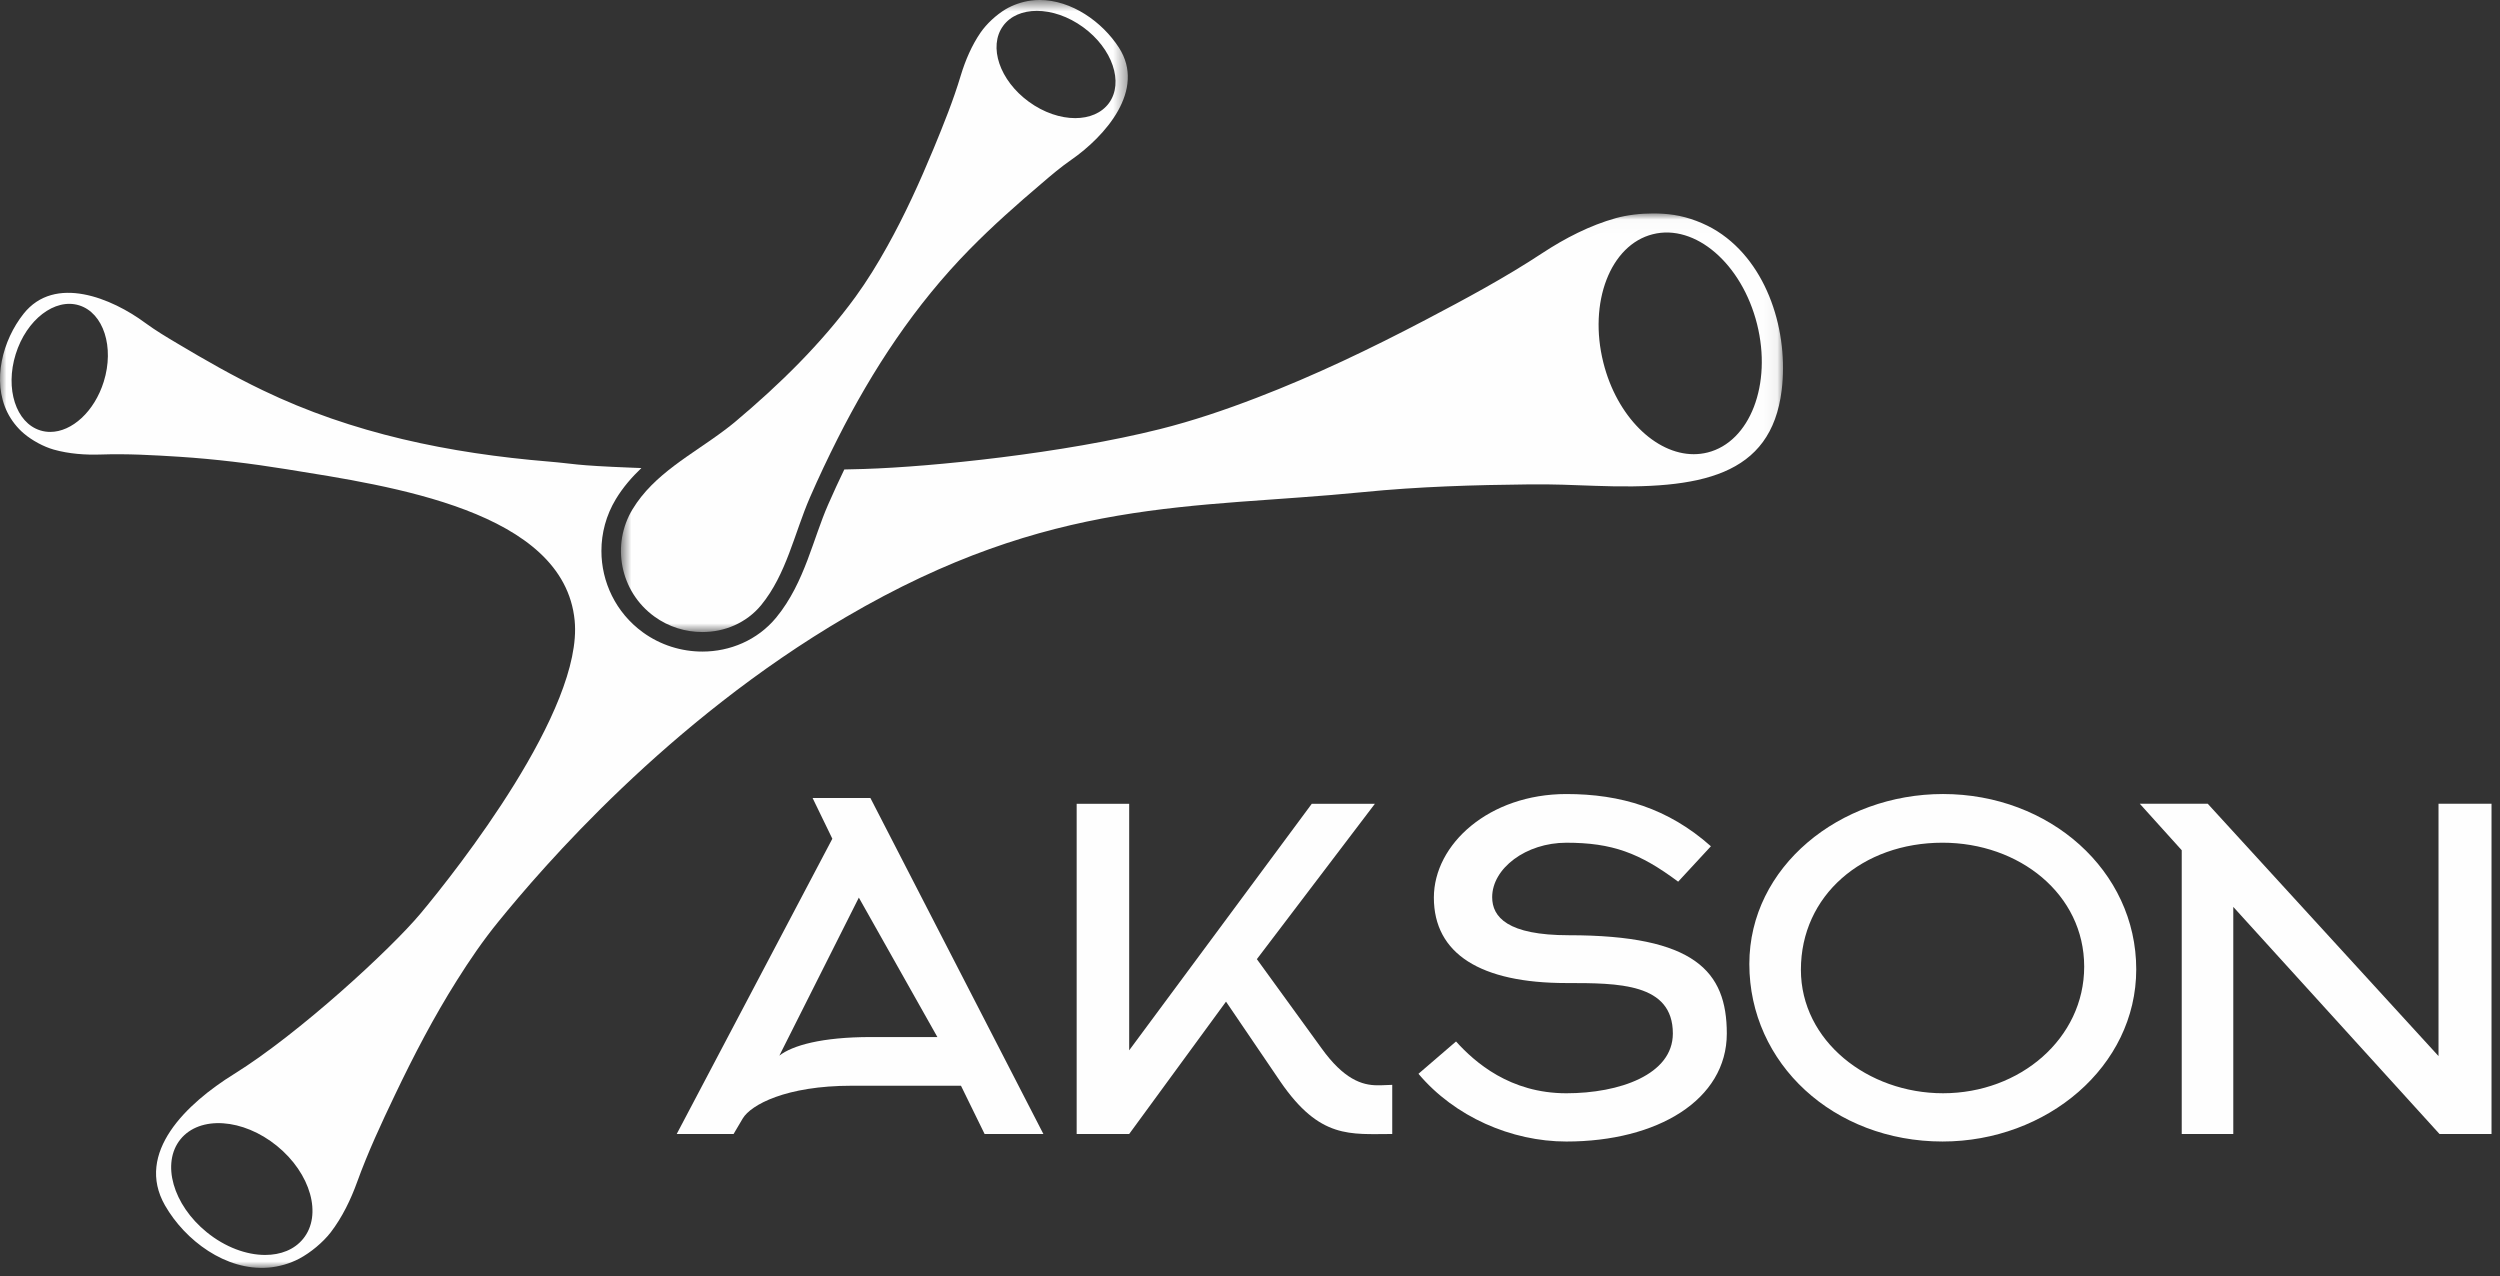
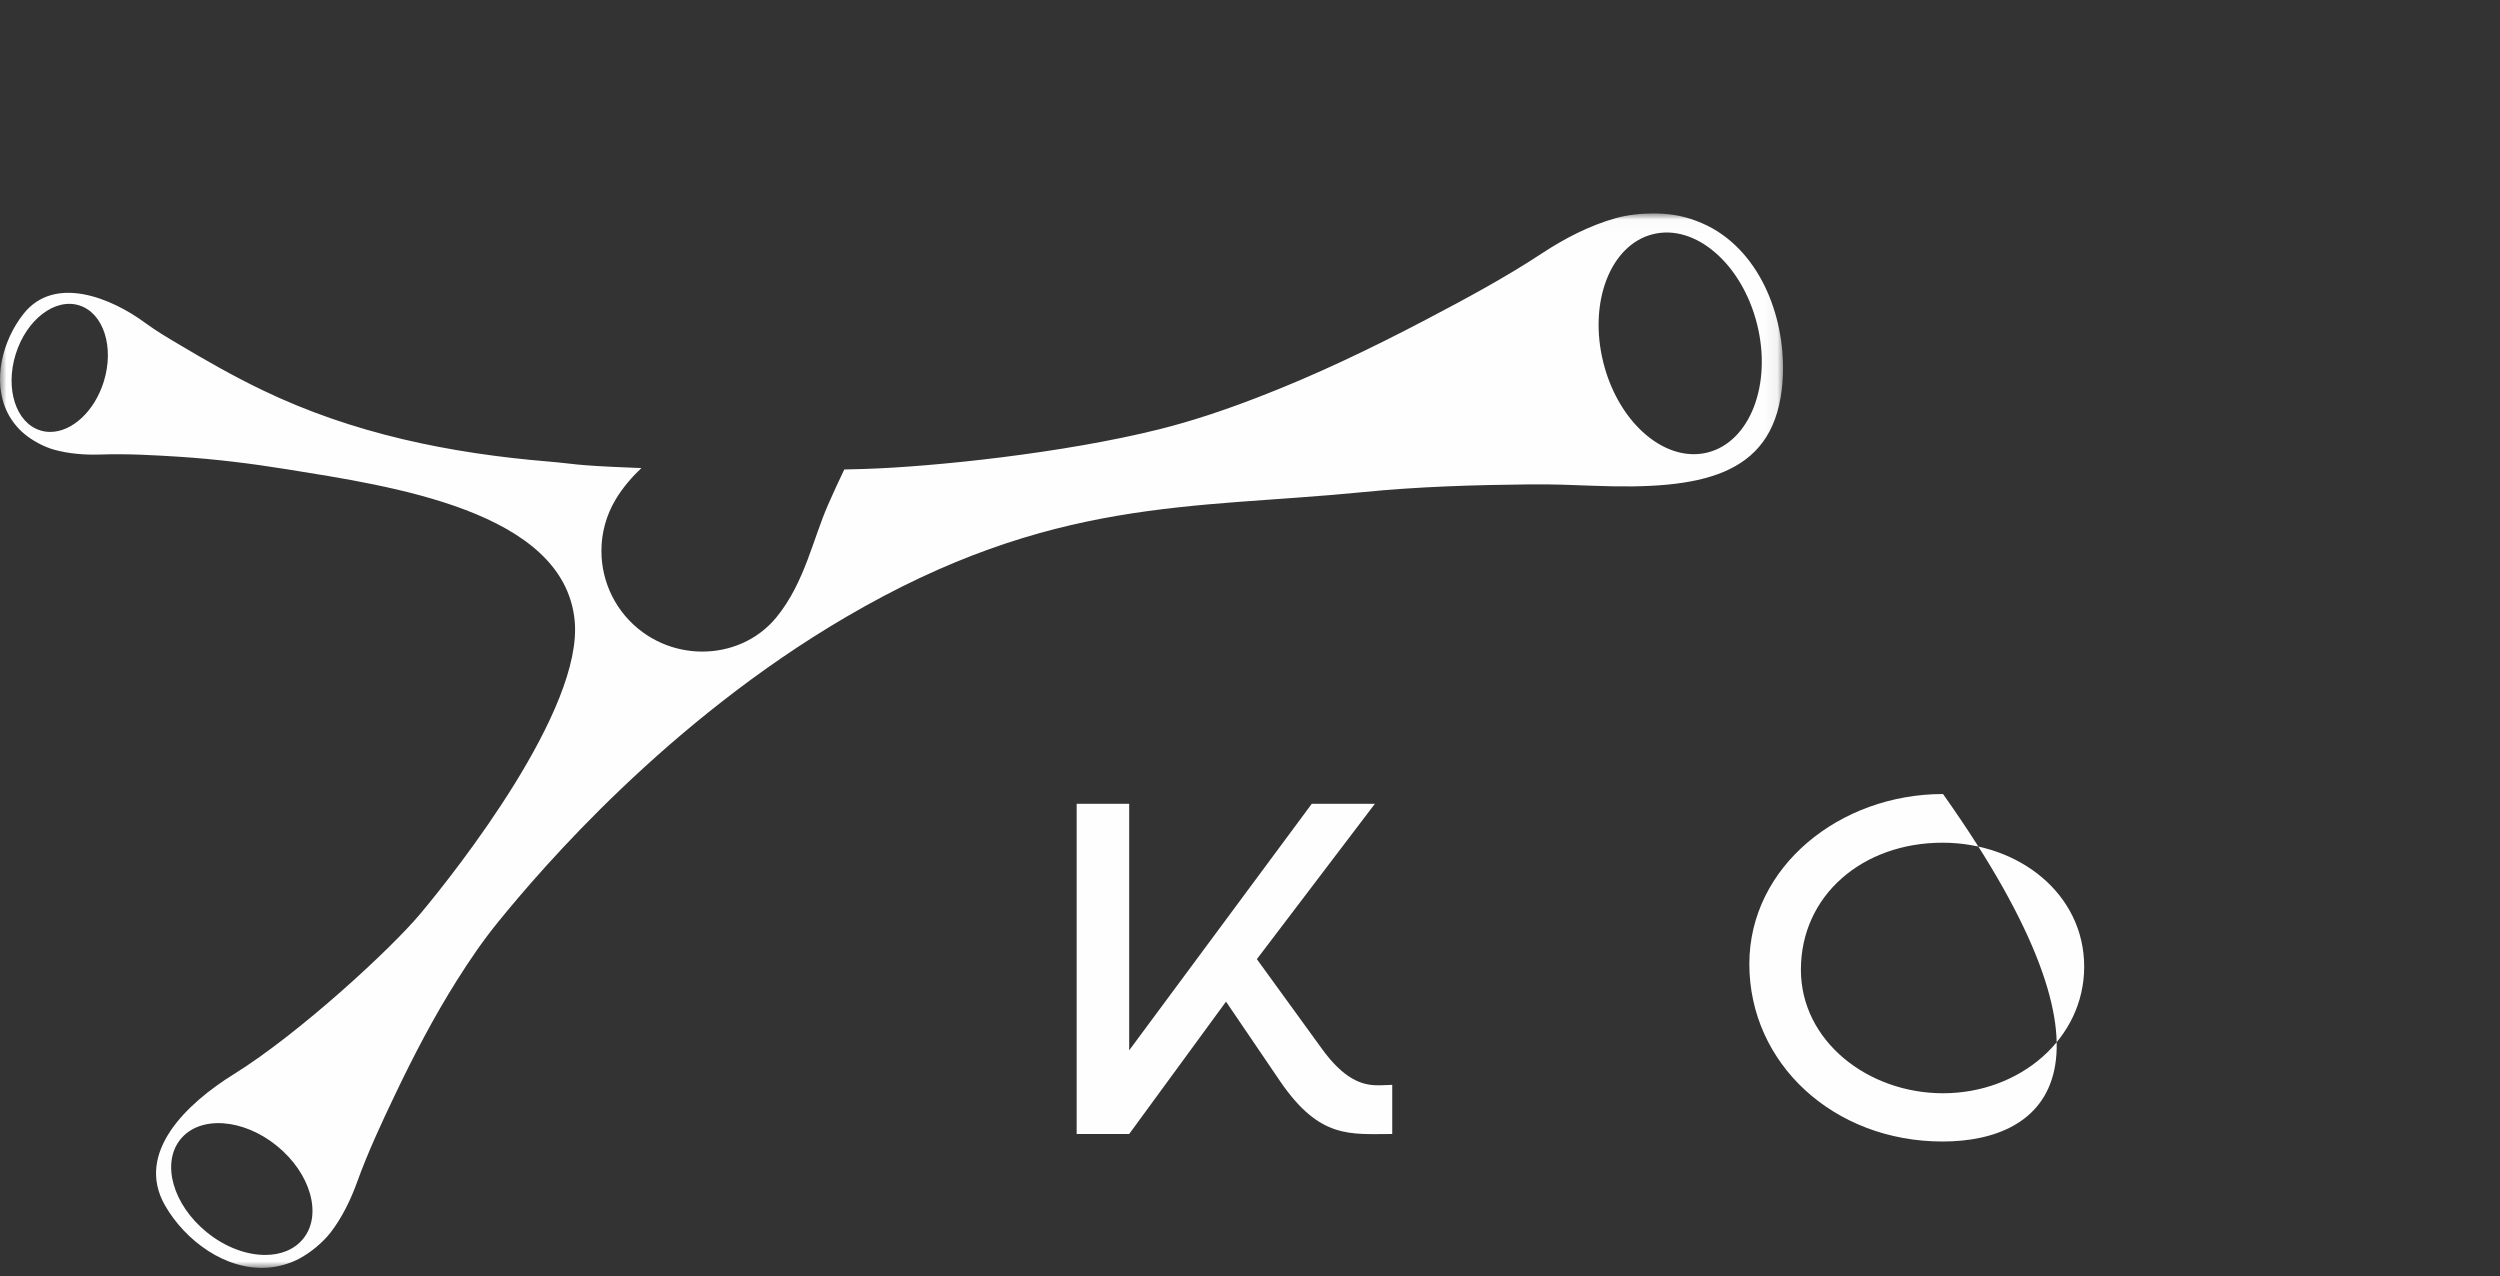
<svg xmlns="http://www.w3.org/2000/svg" xmlns:xlink="http://www.w3.org/1999/xlink" width="192px" height="98px" viewBox="0 0 192 98" version="1.1">
  <rect x="0" y="0" width="192" height="98" fill="#333333" stroke="none" />
  <title>Group 17</title>
  <desc>Created with Sketch.</desc>
  <defs>
-     <polygon id="path-1" points="0.689 0.627 39.617 0.627 39.617 49.168 0.689 49.168" />
    <polygon id="path-3" points="0 0.019 136.936 0.019 136.936 81 0 81" />
  </defs>
  <g id="Page-1" stroke="none" stroke-width="1" fill="none" fill-rule="evenodd">
    <g id="Group-17" transform="translate(0, -1)">
      <g id="Group-3" transform="translate(47, 0.373)">
        <mask id="mask-2" fill="white">
          <use xlink:href="#path-1" />
        </mask>
        <g id="Clip-2" />
-         <path d="M32.171,0.672 C31.511,0.756 30.784,1.005 30.208,1.352 C29.512,1.772 28.772,2.454 28.31,3.125 C27.625,4.118 27.135,5.278 26.789,6.418 C26.213,8.344 25.457,10.21 24.691,12.066 C23.63,14.626 22.482,17.149 21.131,19.568 C20.39,20.899 19.594,22.196 18.698,23.431 C16.079,27.022 12.87,30.156 9.474,33.011 C9.204,33.24 8.921,33.456 8.635,33.671 C6.152,35.544 3.227,37.01 1.575,39.745 C-0.063,42.459 0.612,46.054 3.252,47.974 C4.353,48.776 5.655,49.168 6.942,49.168 C8.649,49.168 10.321,48.472 11.448,47.111 C13.405,44.729 14.006,41.58 15.207,38.822 C15.878,37.283 16.593,35.771 17.347,34.281 C20.024,28.989 23.273,24.049 27.47,19.773 C29.222,17.989 31.079,16.345 32.988,14.723 C33.724,14.09 34.465,13.461 35.266,12.906 C37.875,11.094 41.033,7.535 38.931,4.281 C37.649,2.295 35.286,0.627 32.842,0.627 C32.618,0.627 32.396,0.641 32.171,0.672 M32.017,8.443 C29.773,6.81 28.886,4.201 30.038,2.618 C30.599,1.847 31.545,1.462 32.628,1.462 C33.764,1.462 35.04,1.882 36.186,2.716 C38.435,4.352 39.321,6.96 38.169,8.543 C37.605,9.313 36.658,9.699 35.576,9.699 C34.444,9.699 33.163,9.278 32.017,8.443" id="Fill-1" fill="#FEFEFE" mask="url(#mask-2)" />
      </g>
      <g id="Group-6" transform="translate(0, 17.373)">
        <mask id="mask-4" fill="white">
          <use xlink:href="#path-3" />
        </mask>
        <g id="Clip-5" />
        <path d="M124.099,0.379 C122.098,0.937 120.18,1.931 118.473,3.052 C115.584,4.956 112.539,6.588 109.485,8.192 C105.269,10.403 100.973,12.465 96.526,14.171 C94.089,15.109 91.609,15.95 89.072,16.586 C81.661,18.443 71.628,19.48 66.36,19.644 C65.878,19.659 65.365,19.672 64.842,19.682 C64.42,20.562 64.008,21.445 63.618,22.341 L63.583,22.421 C63.027,23.692 62.58,25.148 62.013,26.642 C61.443,28.132 60.745,29.676 59.607,31.063 L59.604,31.066 C58.165,32.803 56.05,33.67 53.942,33.668 C52.351,33.668 50.739,33.183 49.369,32.187 C47.289,30.674 46.186,28.311 46.189,25.936 C46.188,24.575 46.549,23.199 47.291,21.97 L47.291,21.969 C47.853,21.04 48.534,20.264 49.26,19.573 C49.009,19.564 48.76,19.554 48.525,19.545 C43.967,19.366 44.18,19.245 42.142,19.075 C34.526,18.443 27.08,16.927 20.167,13.594 C17.908,12.51 15.755,11.279 13.607,9.997 C12.771,9.501 11.934,9 11.148,8.422 C8.601,6.537 4.21,4.692 1.807,7.729 C0.204,9.751 -0.628,12.871 0.564,15.292 C0.855,15.89 1.326,16.496 1.842,16.927 C2.462,17.453 3.343,17.933 4.129,18.156 C5.291,18.484 6.547,18.574 7.733,18.534 C9.746,18.464 11.754,18.579 13.758,18.705 C16.521,18.884 19.275,19.222 22.009,19.663 C29.967,20.95 43.31,22.837 44.134,31.283 C44.8,38.116 35.113,50.418 32.3,53.782 C30.024,56.508 22.973,63.009 17.967,66.117 C14.343,68.367 10.351,72.15 12.674,76.206 C14.223,78.904 17.341,81.232 20.586,80.982 C21.392,80.921 22.278,80.669 22.994,80.286 C23.86,79.823 24.791,79.052 25.397,78.274 C26.284,77.117 26.943,75.75 27.43,74.4 C28.257,72.119 29.278,69.919 30.325,67.729 C31.762,64.714 33.308,61.747 35.091,58.919 C36.068,57.364 37.104,55.849 38.266,54.422 C41.644,50.263 51.301,39.016 64.968,31.017 C80.792,21.753 91.54,22.725 104.664,21.423 C108.943,20.997 113.205,20.872 117.501,20.827 C119.173,20.807 120.84,20.876 122.514,20.939 C130.592,21.241 136.022,20.202 136.833,13.594 C137.374,9.196 135.803,3.878 131.895,1.39 C130.924,0.774 129.692,0.304 128.556,0.133 C128.058,0.057 127.515,0.019 126.962,0.019 C125.98,0.019 124.964,0.139 124.099,0.379 L124.099,0.379 Z M123.138,11.476 C121.976,6.847 123.675,2.434 126.934,1.616 C130.193,0.794 133.778,3.883 134.941,8.514 C136.102,13.141 134.404,17.557 131.145,18.378 C130.792,18.466 130.436,18.509 130.08,18.509 C127.137,18.509 124.17,15.606 123.138,11.476 L123.138,11.476 Z M3.093,16.682 C1.224,16.104 0.379,13.482 1.205,10.828 C2.031,8.174 4.214,6.497 6.082,7.078 C7.95,7.664 8.795,10.282 7.969,12.937 C7.254,15.232 5.523,16.798 3.859,16.798 C3.601,16.798 3.344,16.761 3.093,16.682 L3.093,16.682 Z M15.88,78.263 C13.276,76.151 12.374,72.953 13.862,71.121 C15.348,69.29 18.663,69.516 21.266,71.629 C23.866,73.742 24.772,76.942 23.28,78.768 C22.605,79.6 21.554,80.007 20.364,80.007 C18.932,80.007 17.299,79.417 15.88,78.263 L15.88,78.263 Z" id="Fill-4" fill="#FEFEFE" mask="url(#mask-4)" />
      </g>
-       <path d="M71.991,80.645 L65.959,69.936 L59.854,82.073 C60.853,81.291 63.11,80.645 66.885,80.645 L71.991,80.645 Z M62.407,62.287 L66.847,62.287 L80.132,88.09 L75.617,88.09 L73.803,84.384 L65.404,84.384 C60.372,84.384 57.671,85.846 57.042,86.9 L56.339,88.09 L51.972,88.09 L63.924,65.415 L62.407,62.287 Z" id="Fill-7" fill="#FEFEFE" />
      <path d="M86.721,88.091 L82.688,88.091 L82.688,62.73 L86.721,62.73 L86.721,81.665 L100.745,62.73 L105.592,62.73 L96.527,74.662 L101.485,81.495 C103.187,83.874 104.593,84.35 105.778,84.35 L106.036,84.35 L106.924,84.317 L106.924,88.091 C103.705,88.091 101.374,88.498 98.34,84.079 L94.158,77.925 L86.721,88.091 Z" id="Fill-9" fill="#FEFEFE" />
-       <path d="M120.297,88.669 C116.078,88.669 111.712,86.765 108.938,83.467 L111.823,80.985 C113.267,82.583 115.968,84.963 120.297,84.963 C124.367,84.963 128.475,83.535 128.475,80.373 C128.475,76.498 124.293,76.498 120.297,76.498 C113.71,76.498 110.121,74.254 110.121,69.937 C110.121,65.823 114.376,61.982 120.297,61.982 C124.479,61.982 128.105,63.069 131.398,65.993 L128.882,68.713 C125.921,66.503 123.813,65.721 120.297,65.721 C117.189,65.721 114.599,67.692 114.599,69.902 C114.599,71.433 115.782,72.826 120.482,72.826 C130.14,72.826 132.619,75.58 132.619,80.373 C132.619,85.473 127.29,88.669 120.297,88.669" id="Fill-11" fill="#FEFEFE" />
-       <path d="M149.188,65.72 C143.045,65.72 138.309,69.766 138.309,75.477 C138.309,80.95 143.453,84.962 149.224,84.962 C155.145,84.962 160.066,80.746 160.066,75.24 C160.066,69.663 155.071,65.72 149.188,65.72 M149.188,88.668 C140.825,88.668 134.349,82.685 134.349,75.035 C134.349,67.556 141.306,61.981 149.224,61.981 C157.402,61.981 164.063,67.862 164.063,75.443 C164.063,82.922 157.18,88.668 149.188,88.668" id="Fill-13" fill="#FEFEFE" />
-       <polygon id="Fill-15" fill="#FEFEFE" points="164.337 62.729 169.555 62.729 187.278 82.107 187.278 62.729 191.349 62.729 191.349 88.09 187.353 88.09 171.516 70.65 171.516 88.09 167.557 88.09 167.557 66.298" />
+       <path d="M149.188,65.72 C143.045,65.72 138.309,69.766 138.309,75.477 C138.309,80.95 143.453,84.962 149.224,84.962 C155.145,84.962 160.066,80.746 160.066,75.24 C160.066,69.663 155.071,65.72 149.188,65.72 M149.188,88.668 C140.825,88.668 134.349,82.685 134.349,75.035 C134.349,67.556 141.306,61.981 149.224,61.981 C164.063,82.922 157.18,88.668 149.188,88.668" id="Fill-13" fill="#FEFEFE" />
    </g>
  </g>
</svg>